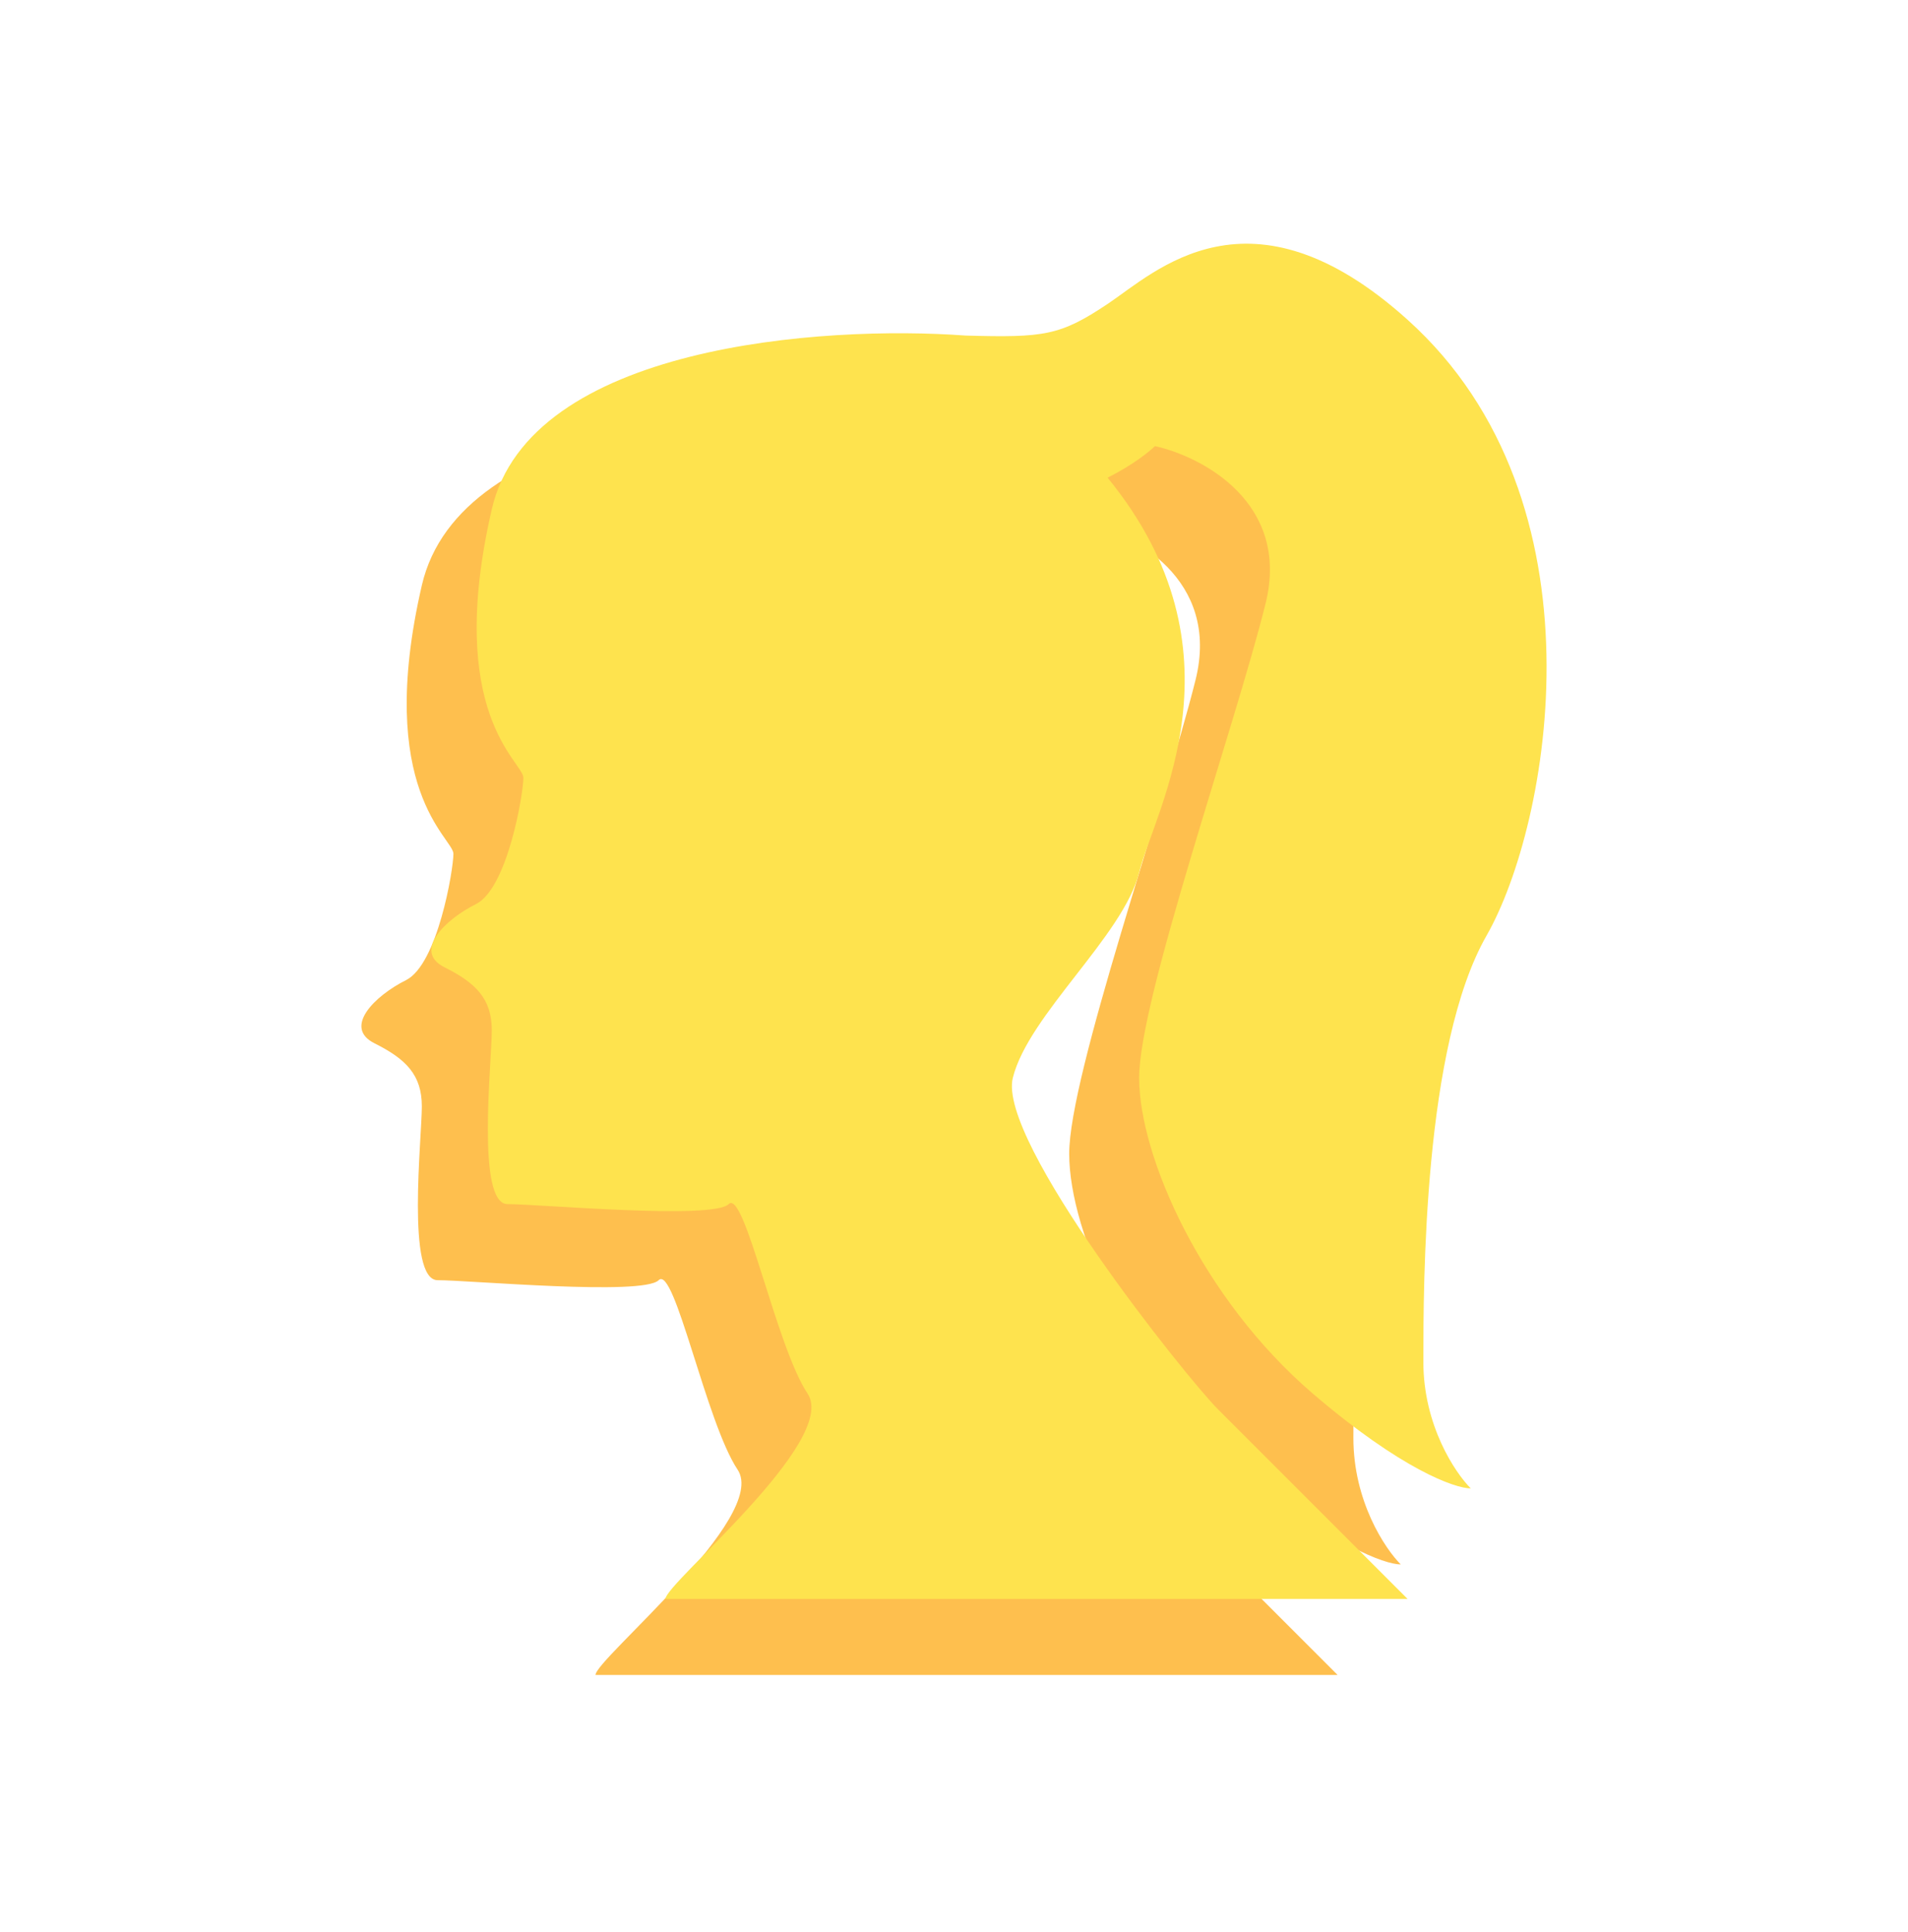
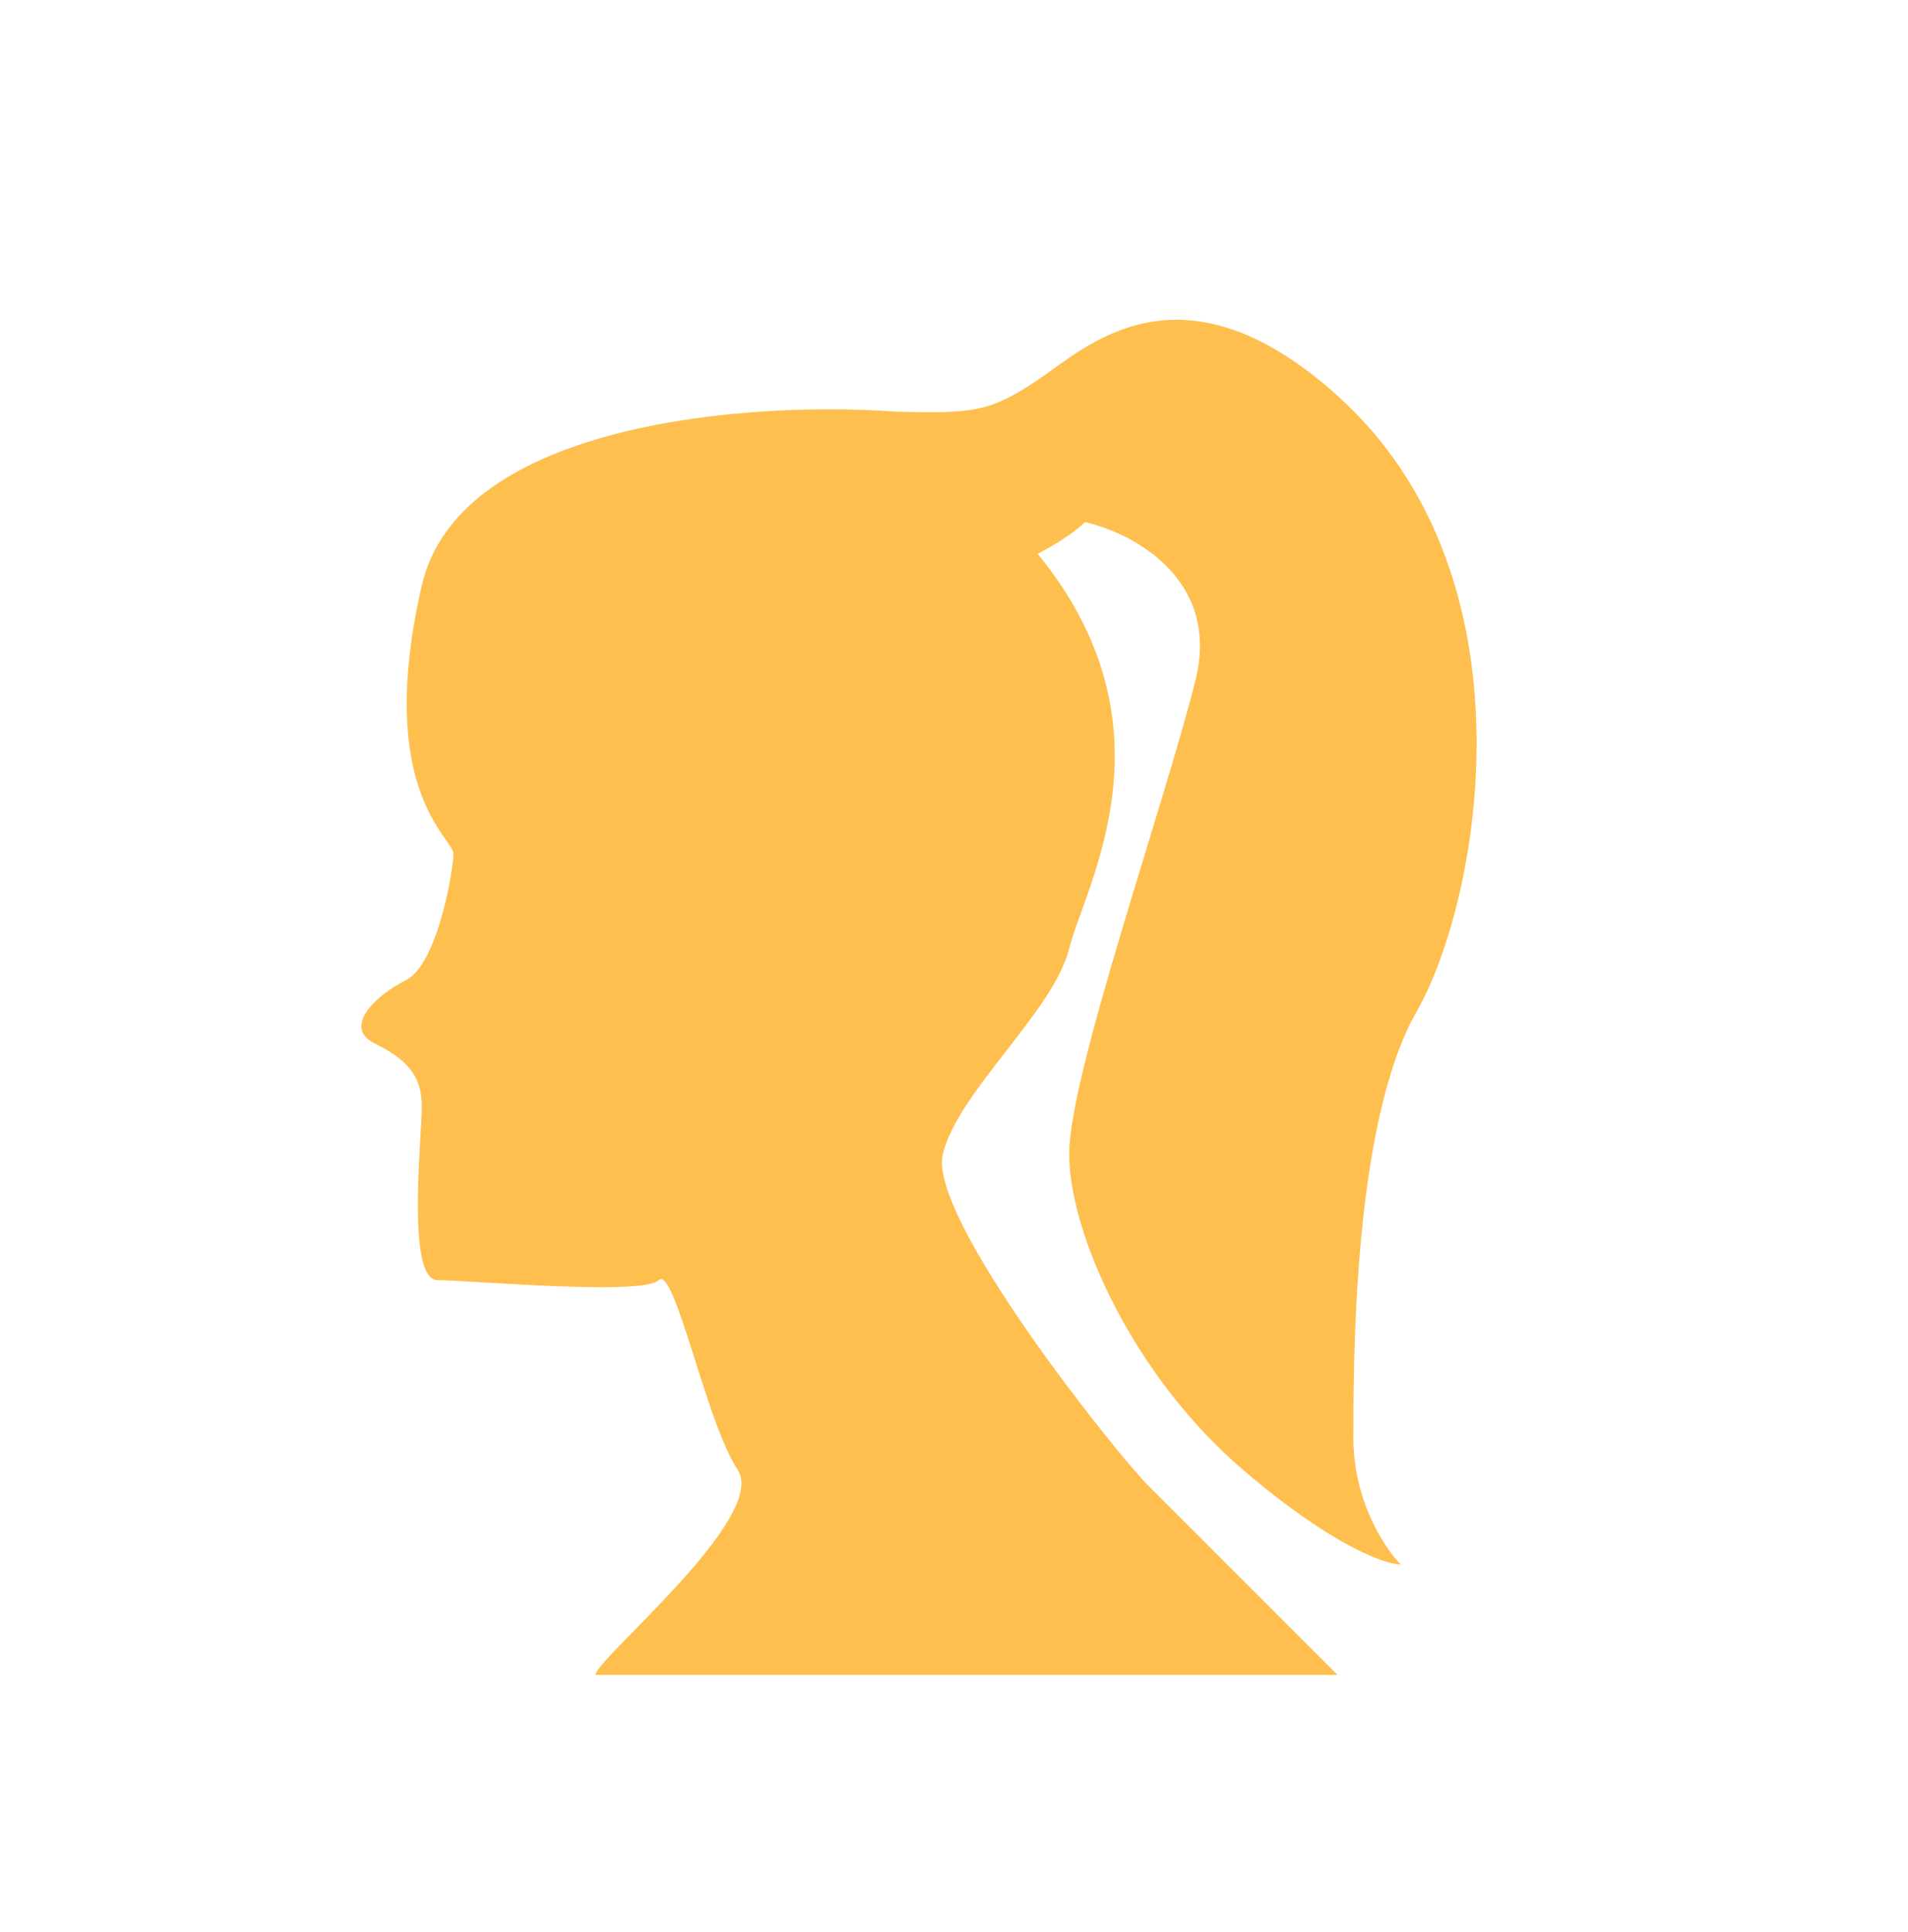
<svg xmlns="http://www.w3.org/2000/svg" width="80" height="81" viewBox="0 0 80 81" fill="none">
-   <path d="M17.687 24.538C19.276 17.653 31.589 16.814 37.547 17.256C40.857 17.349 41.52 17.256 43.506 15.932C45.492 14.608 49.464 10.635 56.084 16.594C64.55 24.213 62.042 37.778 59.394 42.412C56.746 47.046 56.746 56.977 56.746 60.287C56.746 62.935 58.07 64.921 58.732 65.583C58.07 65.583 55.819 64.788 52.112 61.611C47.478 57.639 44.83 51.681 44.83 48.37C44.83 45.06 48.802 33.806 50.126 28.51C51.185 24.273 47.478 22.331 45.492 21.89C45.271 22.11 44.565 22.684 43.506 23.214C49.464 30.496 45.492 37.116 44.83 39.764C44.168 42.412 40.196 45.722 39.533 48.37C38.871 51.019 46.816 60.949 48.14 62.273L56.084 70.217H24.969C24.969 69.555 32.251 63.597 30.927 61.611C29.603 59.625 28.279 53.005 27.617 53.667C26.955 54.329 19.673 53.667 18.349 53.667C17.025 53.667 17.687 47.709 17.687 46.384C17.687 45.06 17.025 44.398 15.701 43.736C14.377 43.074 15.701 41.75 17.025 41.088C18.349 40.426 19.011 36.454 19.011 35.792C19.011 35.13 15.701 33.144 17.687 24.538Z" fill="#FEBF4E" />
-   <path d="M20.62 21.349C22.209 14.464 34.523 13.626 40.481 14.067C43.791 14.161 44.453 14.067 46.439 12.743C48.425 11.419 52.397 7.447 59.018 13.405C67.483 21.025 64.976 34.59 62.328 39.224C59.68 43.858 59.68 53.788 59.68 57.098C59.68 59.746 61.004 61.732 61.666 62.395C61.004 62.395 58.753 61.6 55.045 58.422C50.411 54.45 47.763 48.492 47.763 45.182C47.763 41.872 51.735 30.618 53.059 25.322C54.119 21.085 50.411 19.143 48.425 18.701C48.205 18.922 47.498 19.496 46.439 20.025C52.397 27.308 48.425 33.928 47.763 36.576C47.101 39.224 43.129 42.534 42.467 45.182C41.805 47.83 49.749 57.76 51.073 59.084L59.018 67.029H27.903C27.903 66.367 35.185 60.408 33.861 58.422C32.537 56.436 31.213 49.816 30.551 50.478C29.889 51.14 22.607 50.478 21.283 50.478C19.959 50.478 20.62 44.52 20.62 43.196C20.62 41.872 19.958 41.21 18.634 40.548C17.31 39.886 18.634 38.562 19.958 37.9C21.282 37.238 21.945 33.266 21.945 32.604C21.945 31.942 18.634 29.956 20.62 21.349Z" fill="#FEE34E" />
+   <path d="M17.687 24.538C19.276 17.653 31.589 16.814 37.547 17.256C40.857 17.349 41.52 17.256 43.506 15.932C45.492 14.608 49.464 10.635 56.084 16.594C64.55 24.213 62.042 37.778 59.394 42.412C56.746 47.046 56.746 56.977 56.746 60.287C56.746 62.935 58.07 64.921 58.732 65.583C58.07 65.583 55.819 64.788 52.112 61.611C47.478 57.639 44.83 51.681 44.83 48.37C44.83 45.06 48.802 33.806 50.126 28.51C51.185 24.273 47.478 22.331 45.492 21.89C45.271 22.11 44.565 22.684 43.506 23.214C49.464 30.496 45.492 37.116 44.83 39.764C44.168 42.412 40.196 45.722 39.533 48.37C38.871 51.019 46.816 60.949 48.14 62.273L56.084 70.217H24.969C24.969 69.555 32.251 63.597 30.927 61.611C29.603 59.625 28.279 53.005 27.617 53.667C26.955 54.329 19.673 53.667 18.349 53.667C17.025 53.667 17.687 47.709 17.687 46.384C17.687 45.06 17.025 44.398 15.701 43.736C14.377 43.074 15.701 41.75 17.025 41.088C18.349 40.426 19.011 36.454 19.011 35.792C19.011 35.13 15.701 33.144 17.687 24.538" fill="#FEBF4E" />
</svg>